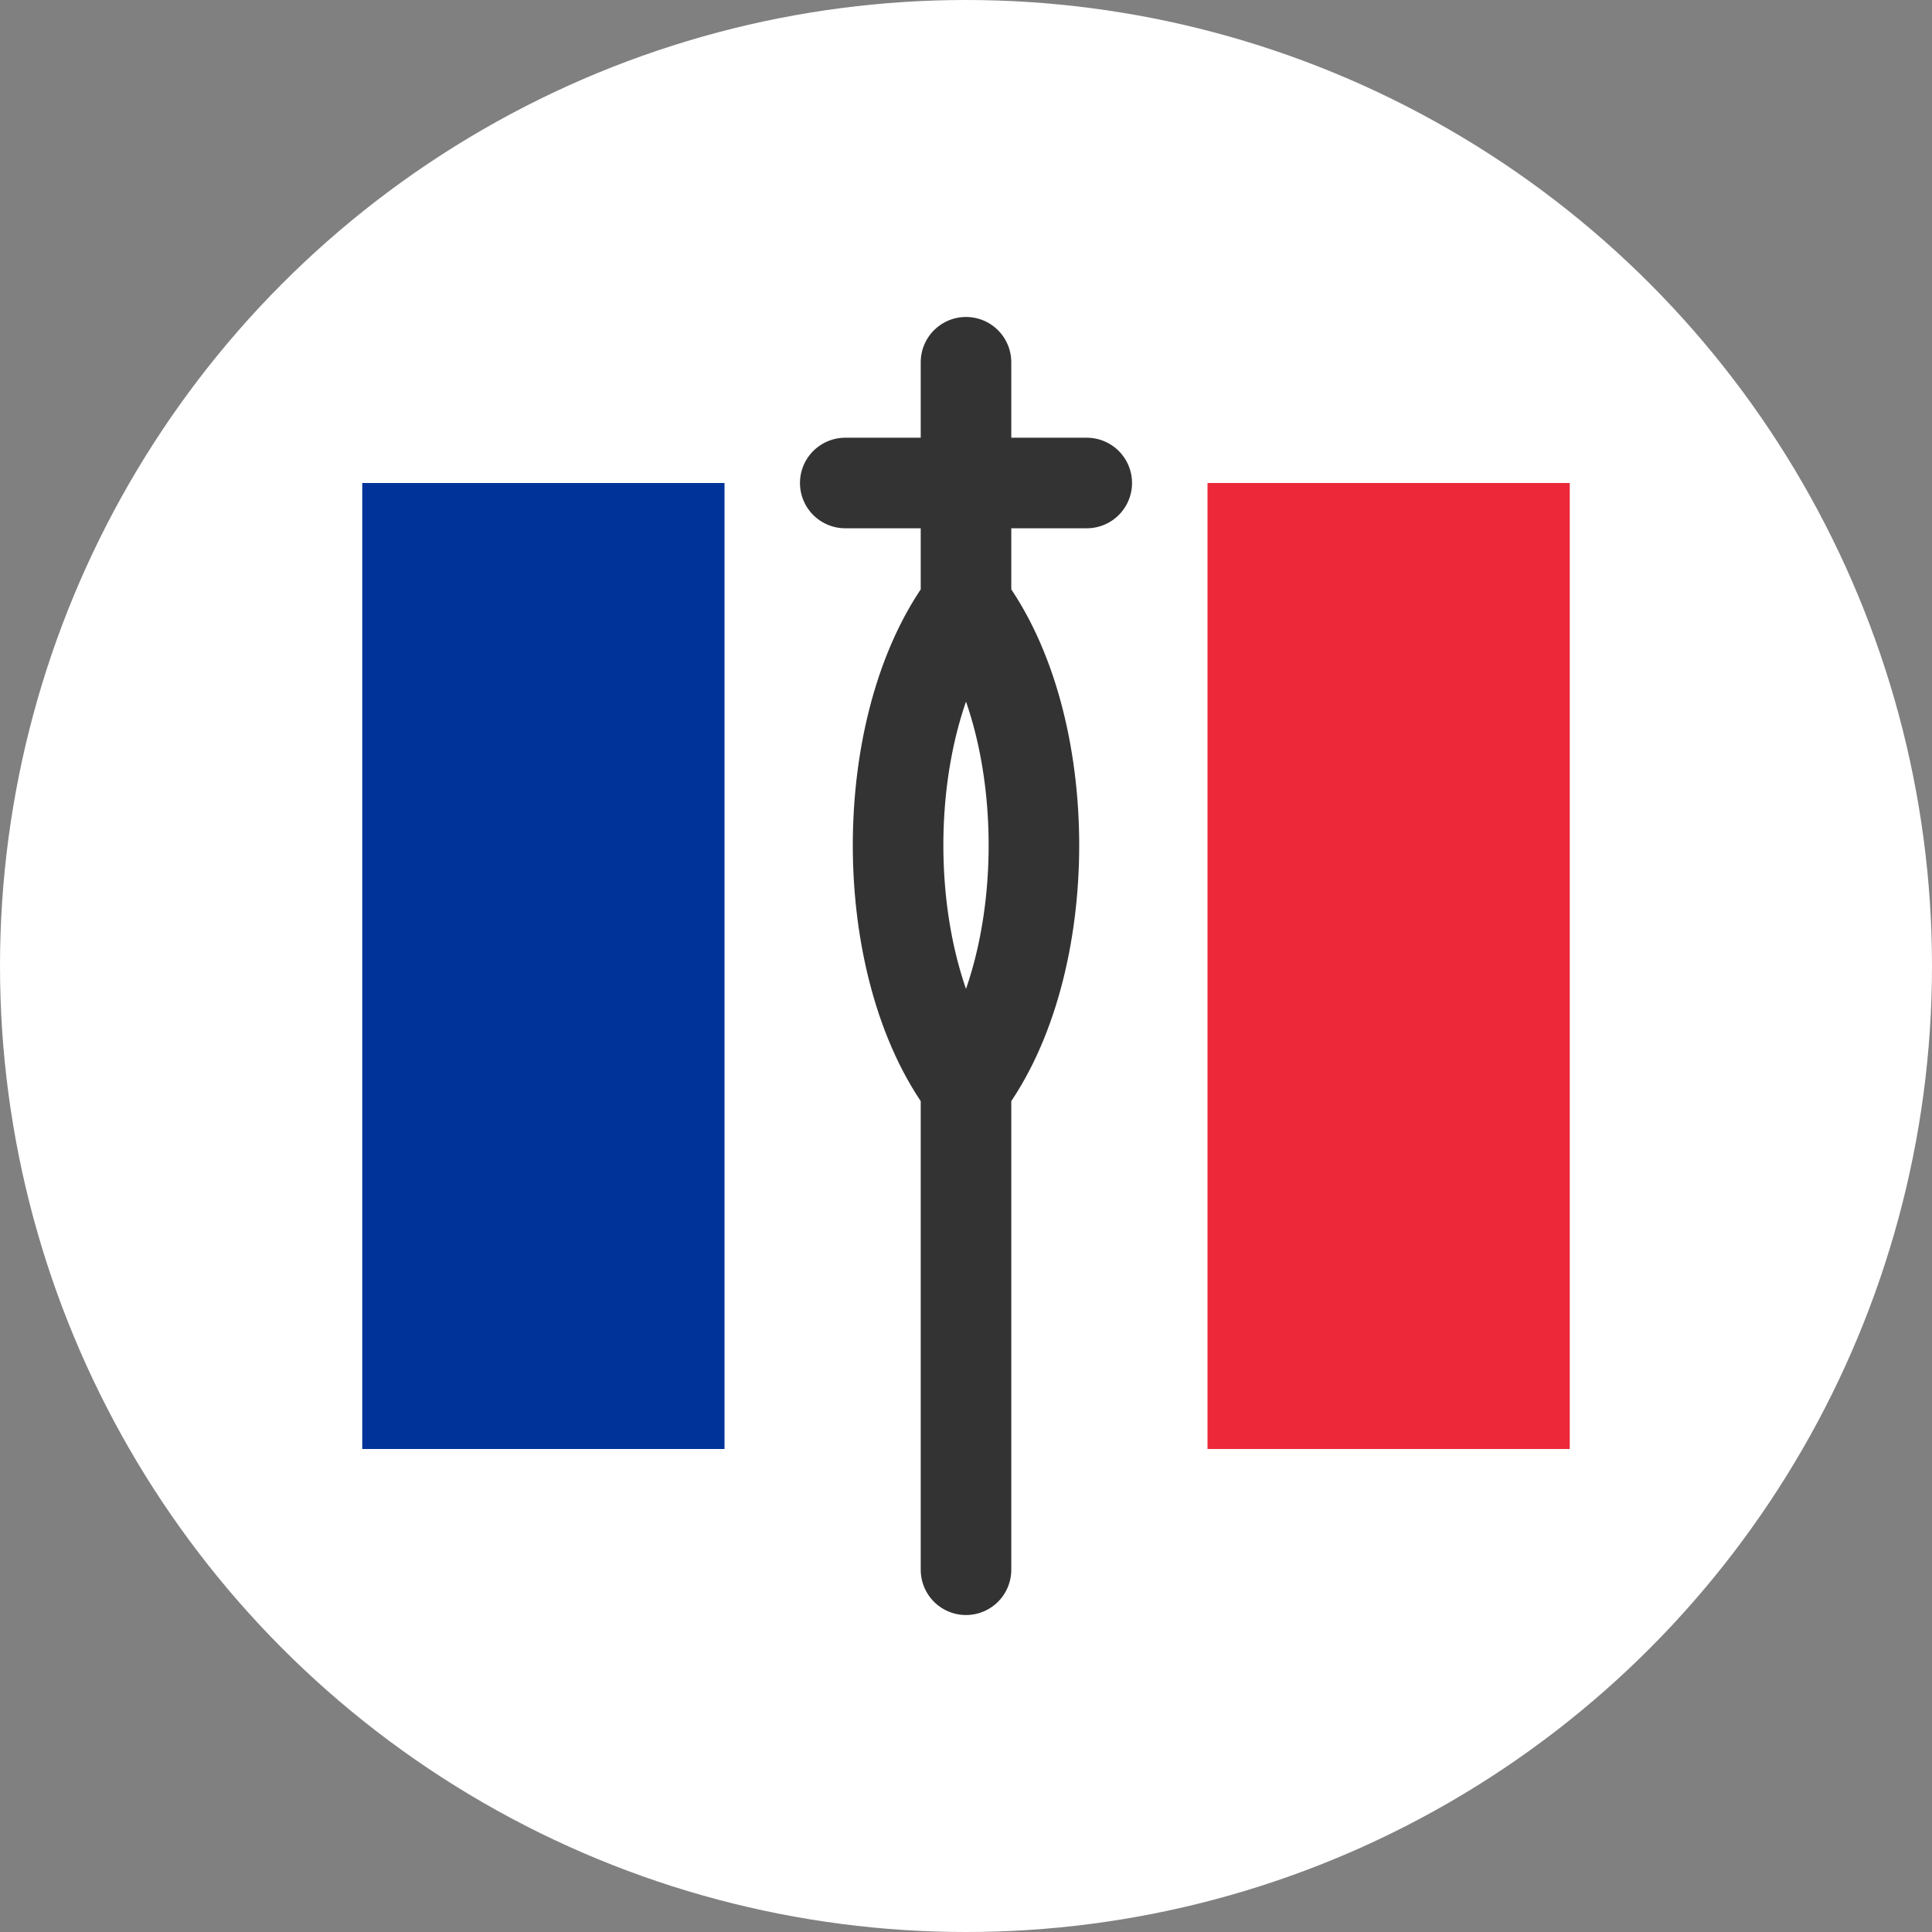
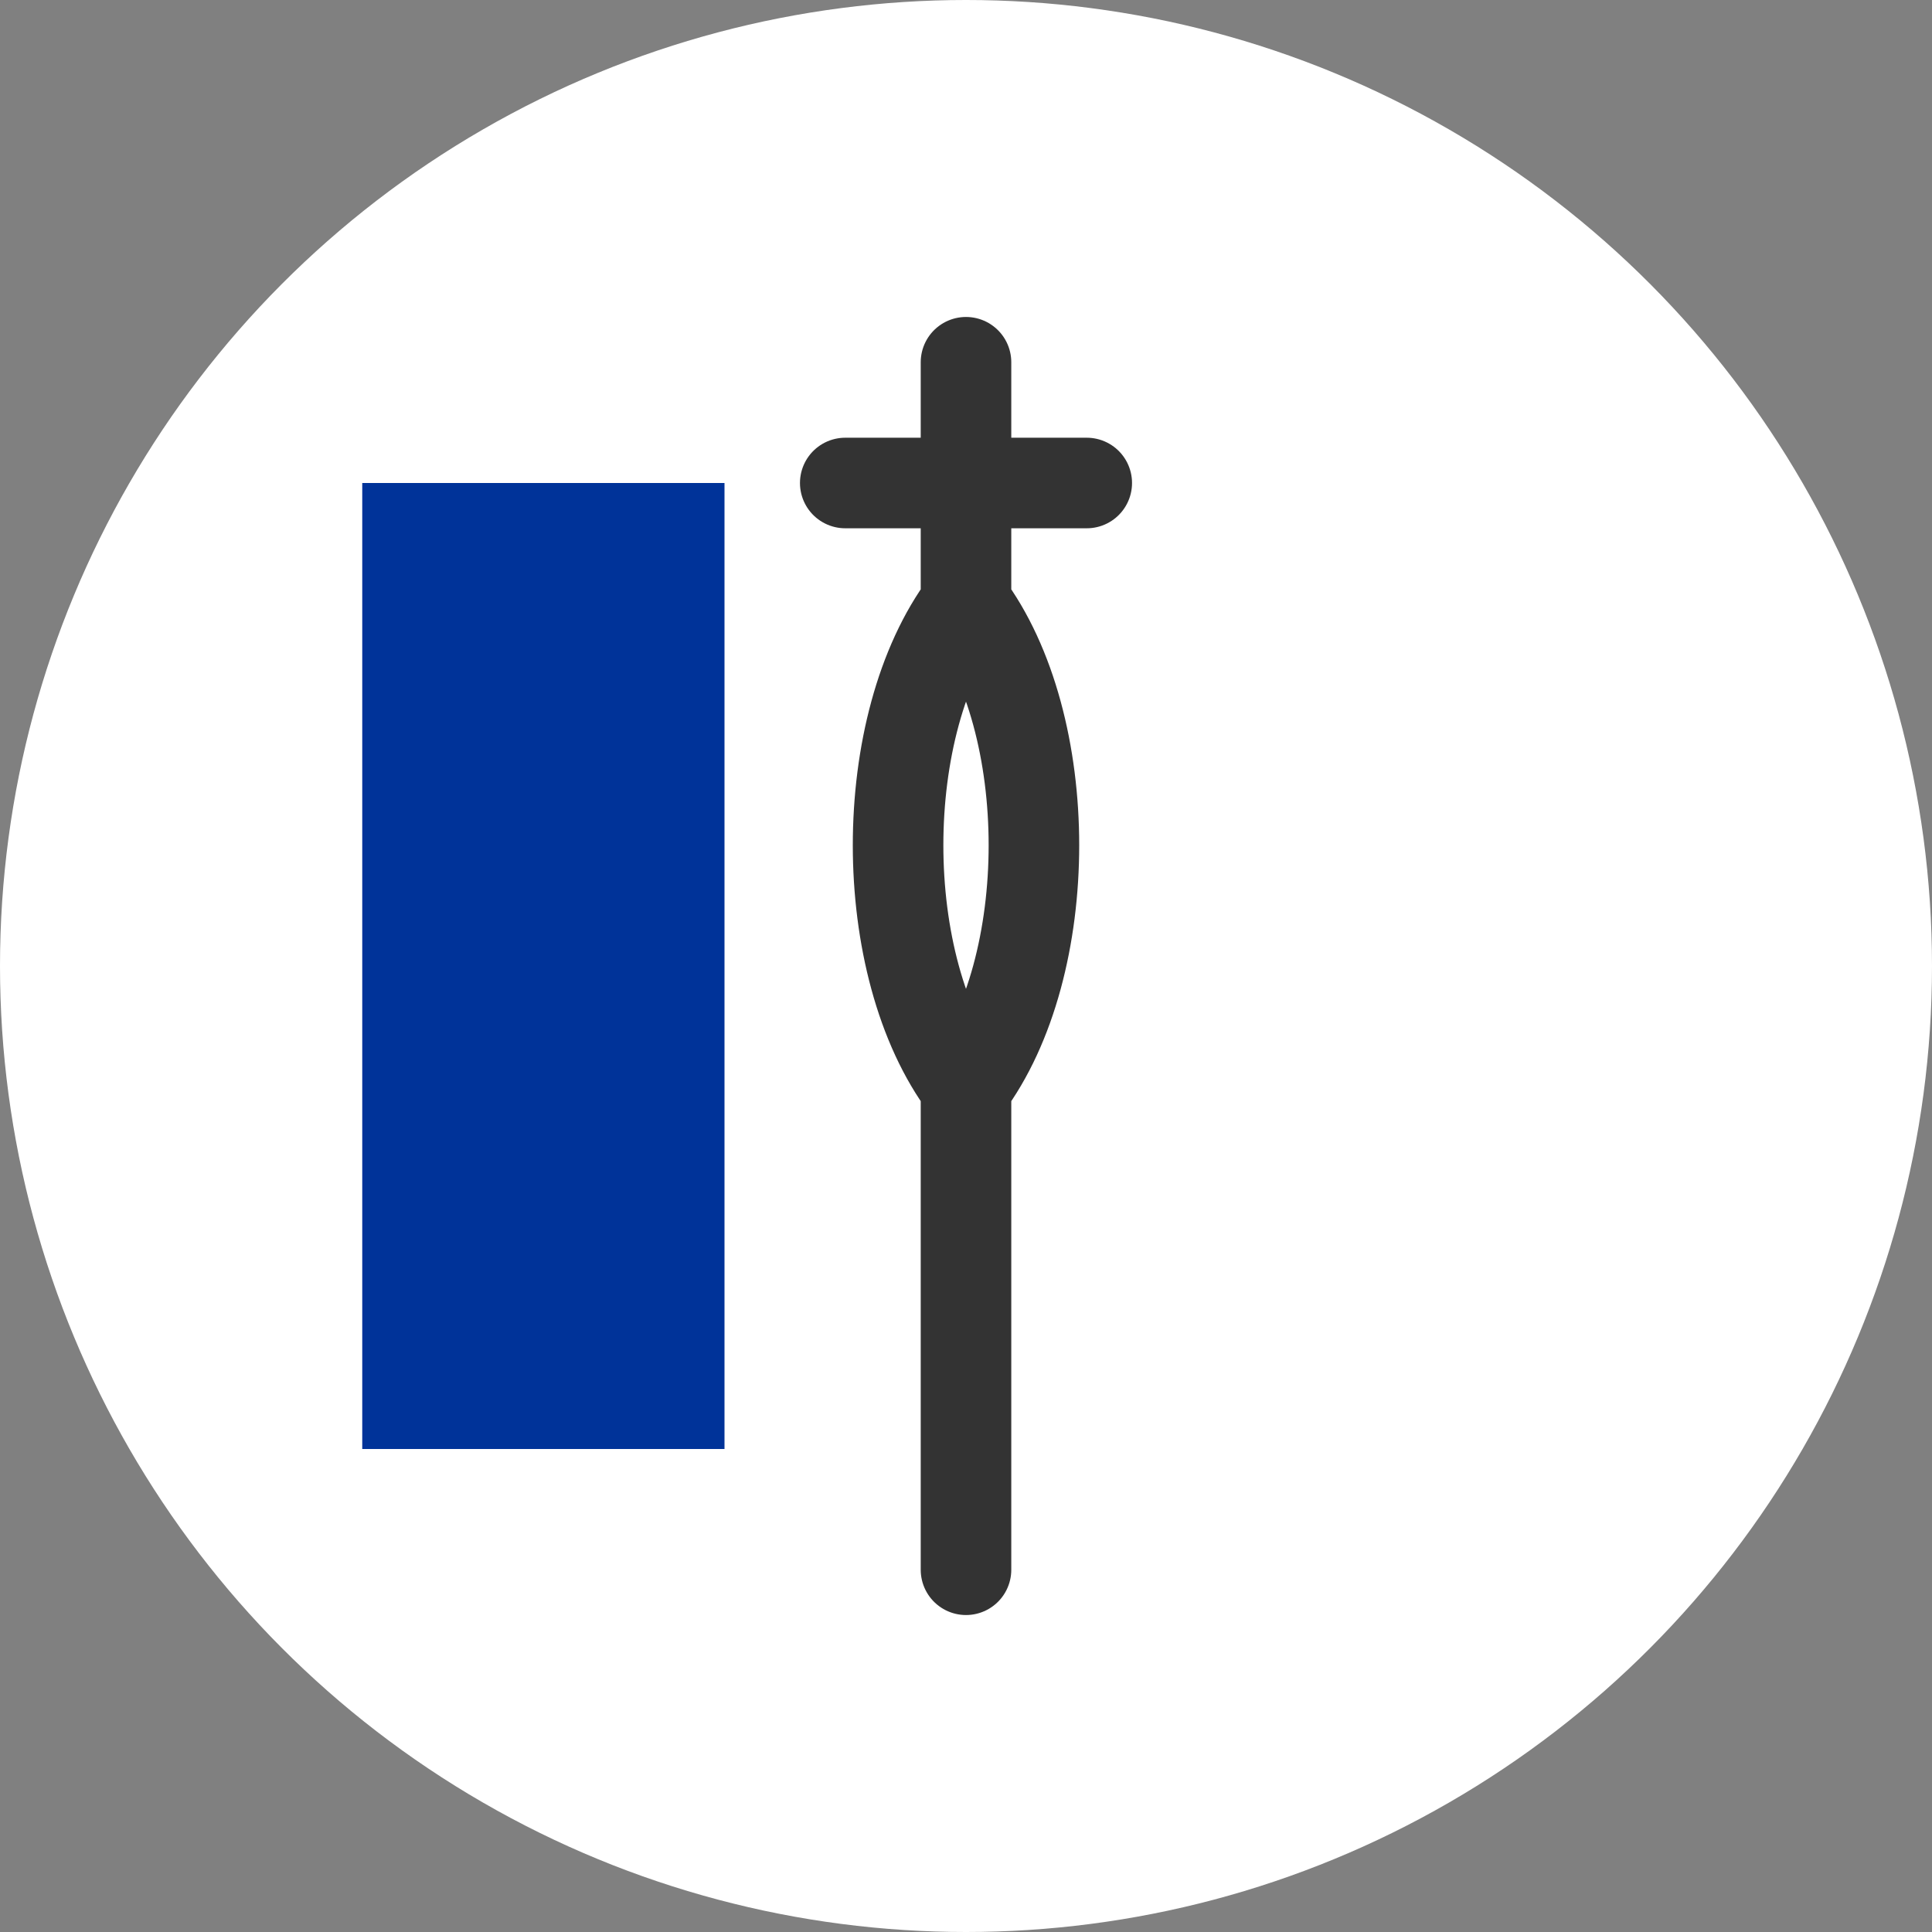
<svg xmlns="http://www.w3.org/2000/svg" width="32" height="32" viewBox="0 0 32 32">
  <rect x="0" y="0" width="32" height="32" fill="#808080" stroke="none" />
  <circle cx="16" cy="16" r="16" fill="#FFFFFF" />
  <path d="M6,8 L26,8 L26,24 L6,24 Z" fill="#FFFFFF" />
  <path d="M6,8 L12,8 L12,24 L6,24 Z" fill="#003399" />
-   <path d="M20,8 L26,8 L26,24 L20,24 Z" fill="#ED2939" />
  <path d="M16,6 L16,10 M14,8 L18,8 M16,10 C14.5,12 14.5,16 16,18 C17.5,16 17.5,12 16,10 Z M16,18 L16,26" stroke="#333333" stroke-width="1.5" fill="none" stroke-linecap="round" stroke-linejoin="round" />
</svg>